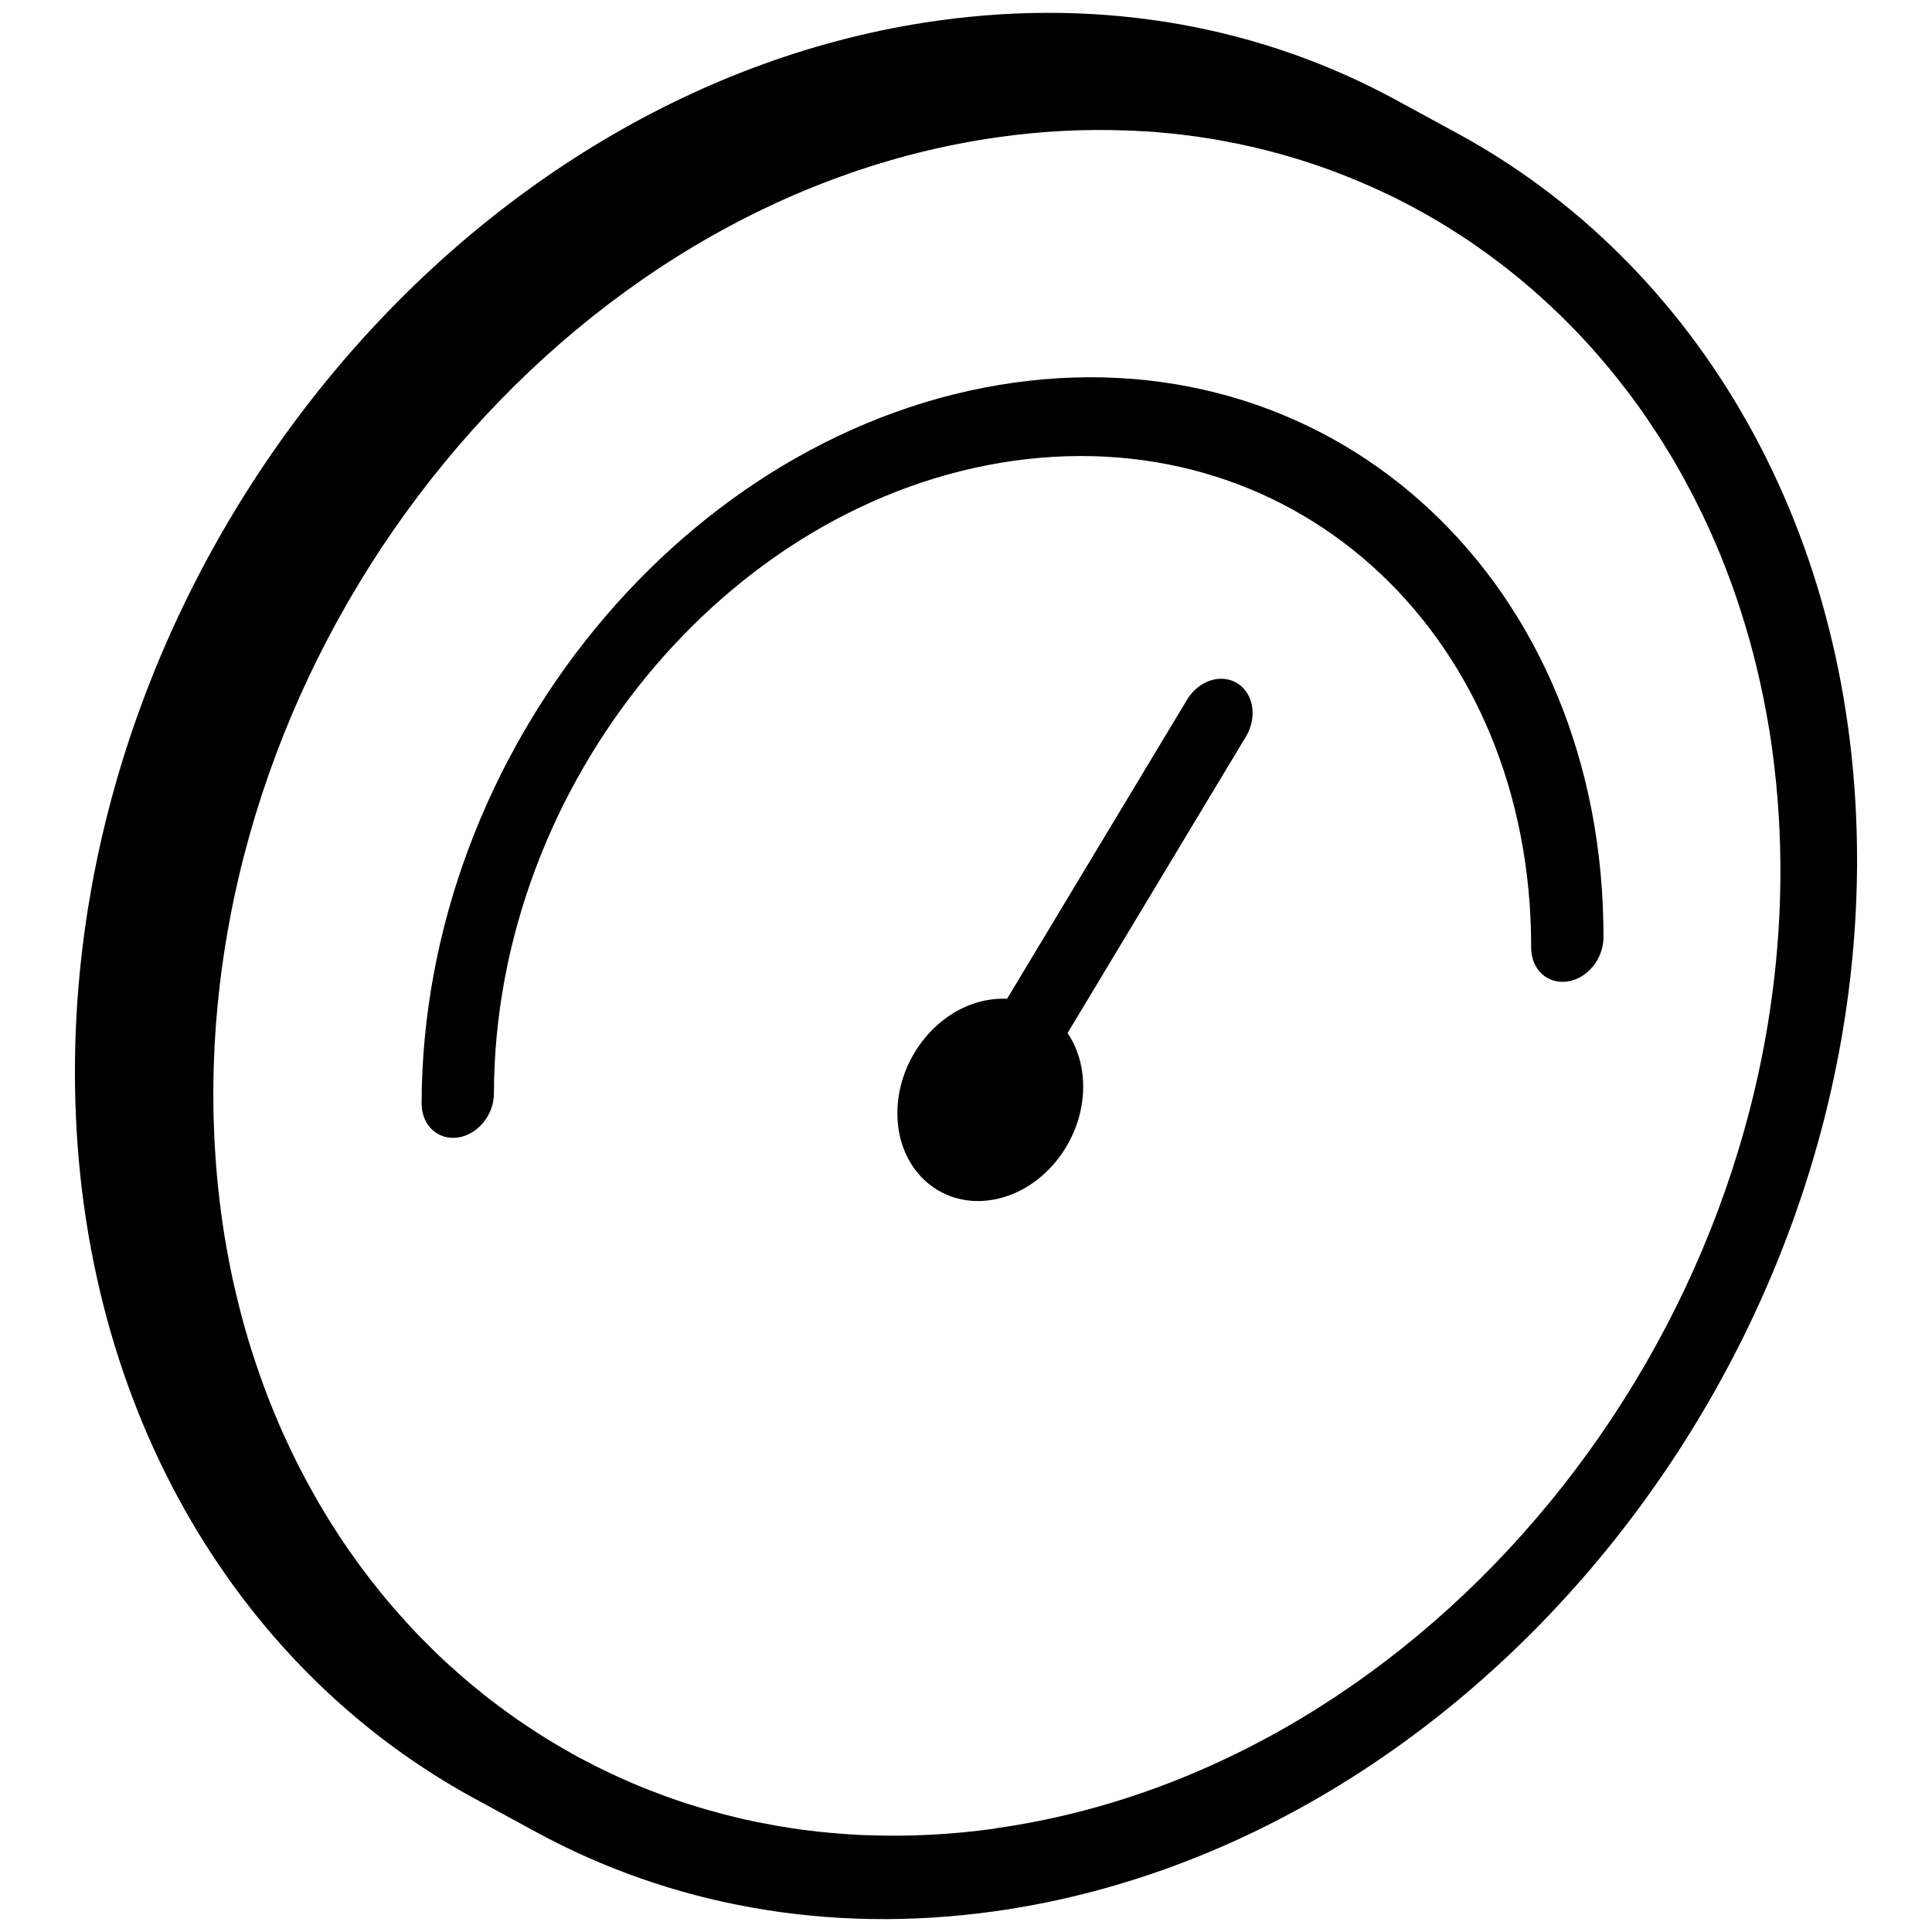
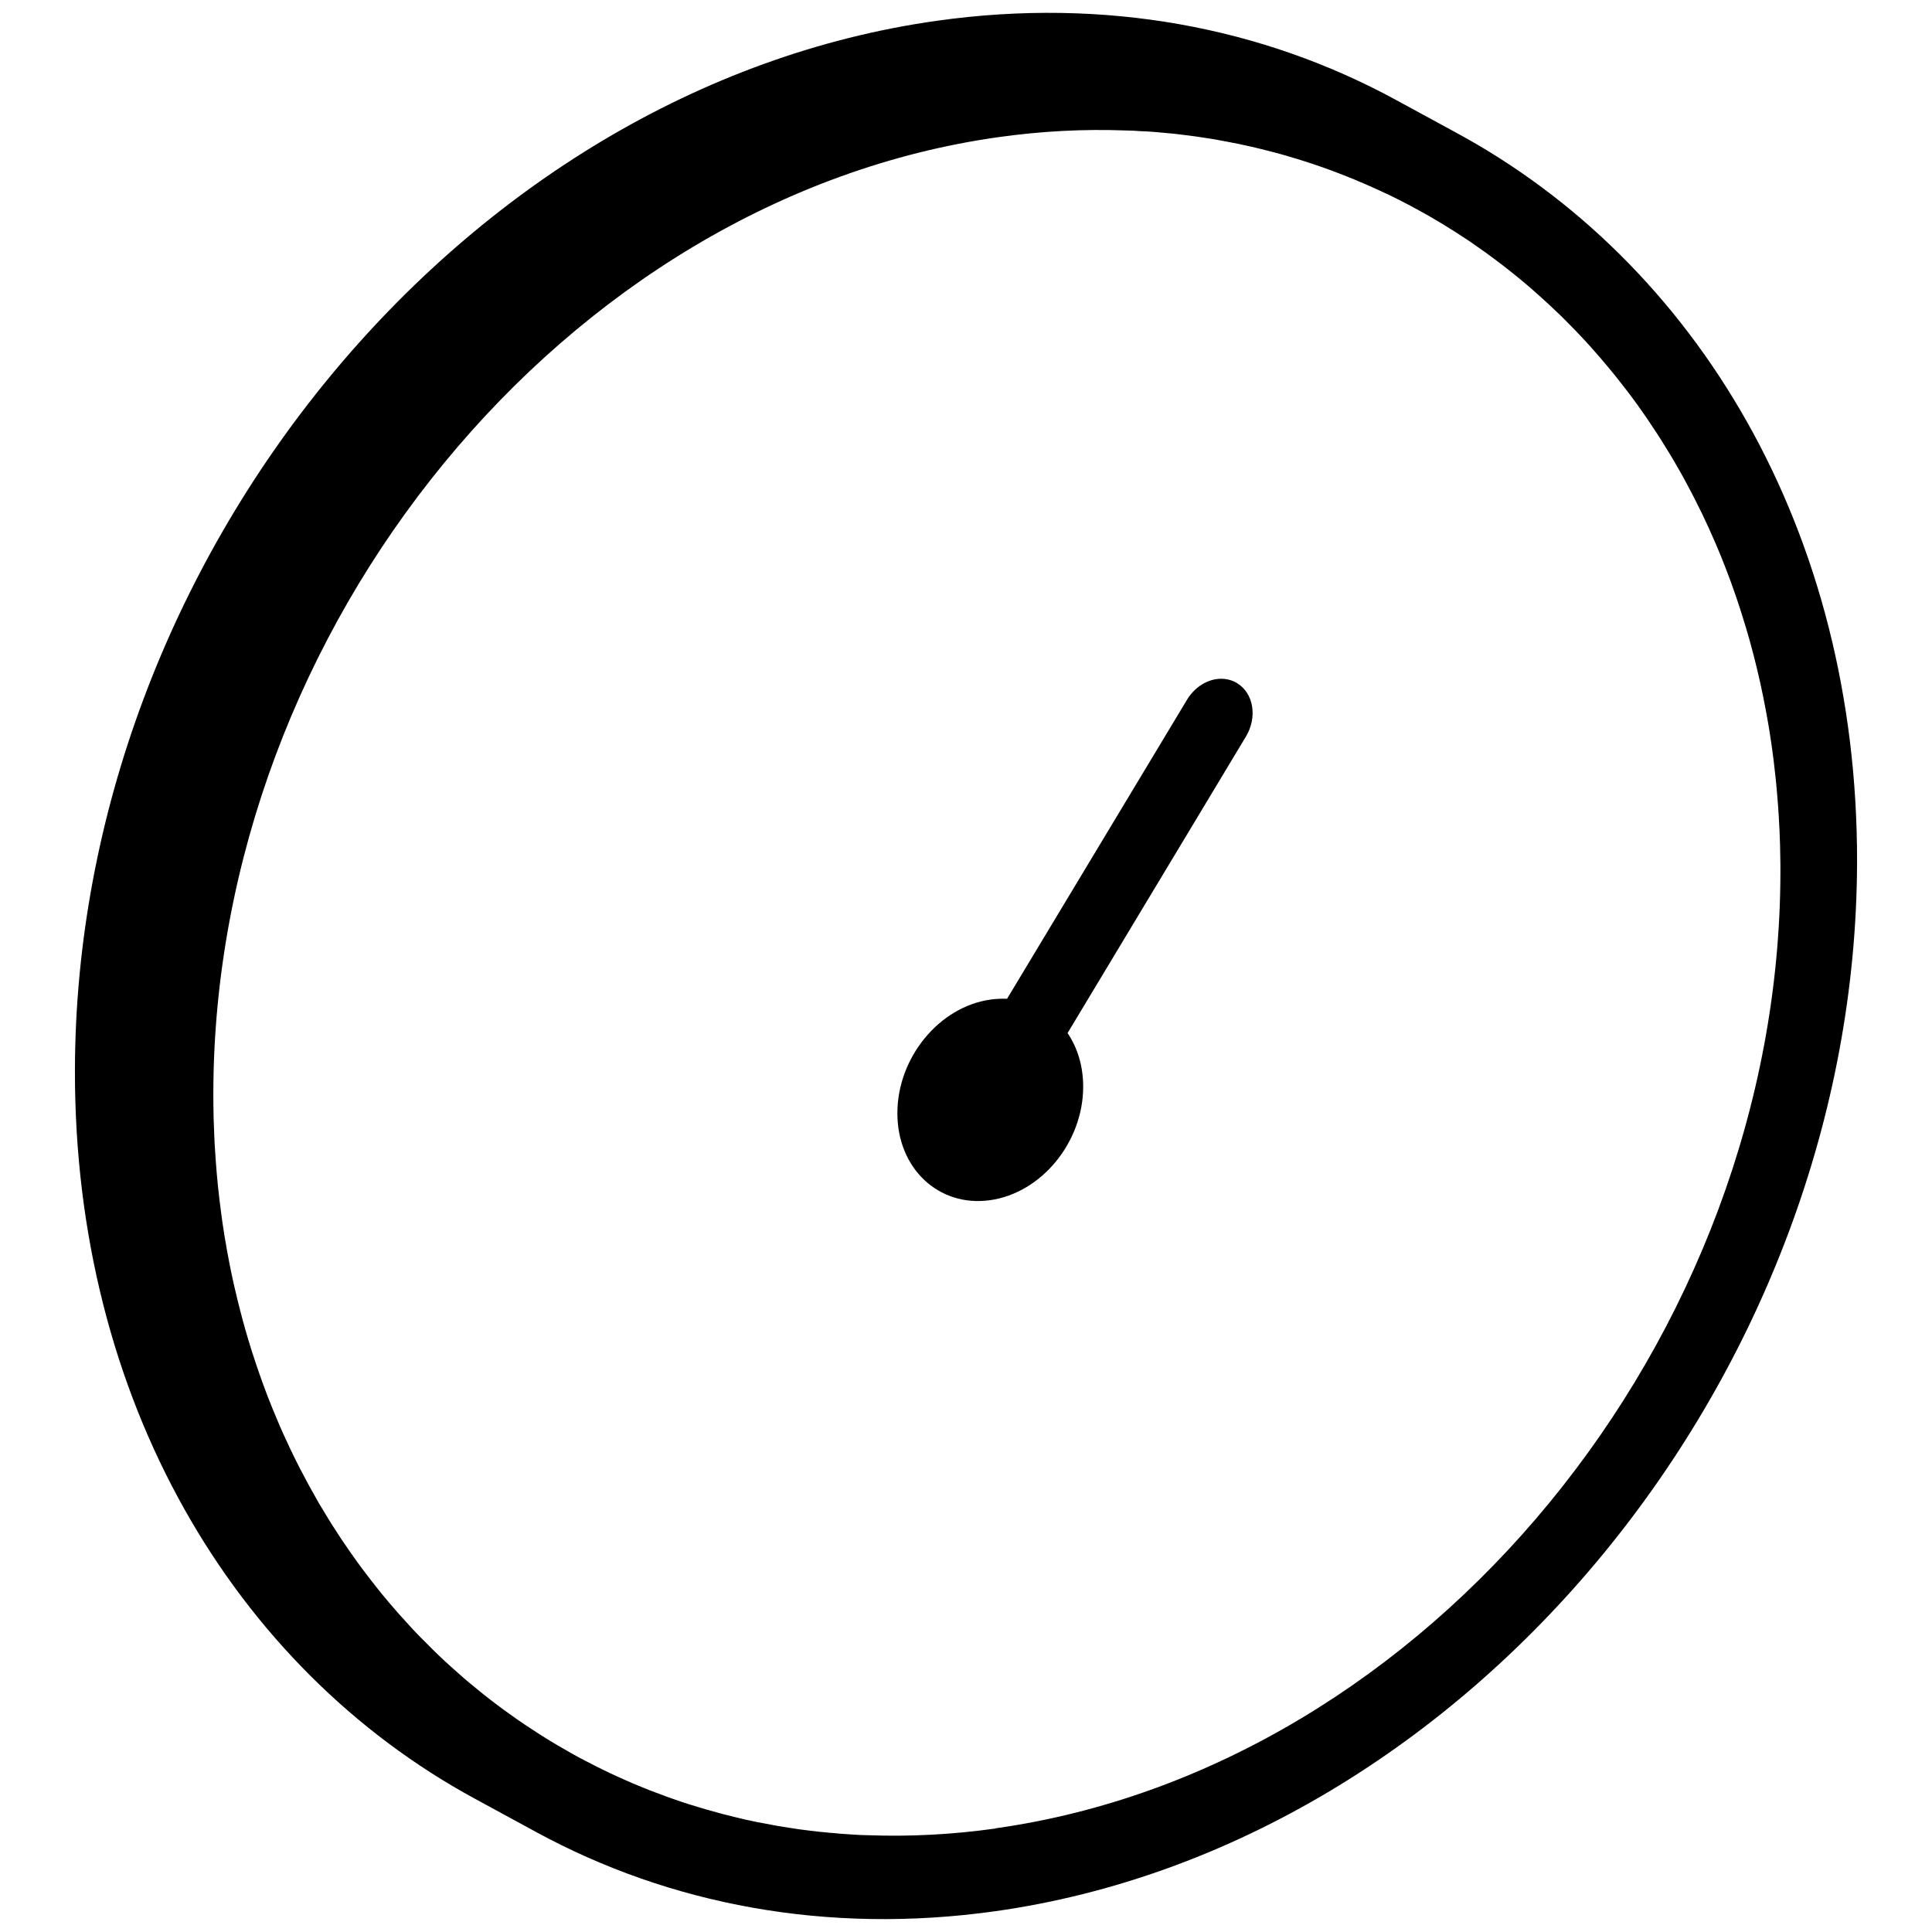
<svg xmlns="http://www.w3.org/2000/svg" id="Artwork" viewBox="0 0 214 214">
  <defs>
    <style>.cls-1{stroke-width:0px;}</style>
  </defs>
  <path class="cls-1" d="m161.21,14.66c.07.04.15.08.22.11l-6.84-3.72C139.89,3.05,122.46-.33,103.78,2.3,51.24,9.68,8.41,61.82,8.3,118.53c-.07,36.54,17.62,66.2,44.27,80.69l6.84,3.72c-.11-.06-.21-.12-.32-.18.11.06.21.12.32.18,14.71,8,32.14,11.38,50.82,8.76,52.53-7.39,95.36-59.53,95.47-116.24.06-36.64-17.73-66.36-44.49-80.81Zm-50.96,187.88c-4.79.67-9.49.91-14.07.74-.6,0-1.2-.04-1.79-.08-.15,0-.3-.02-.45-.03-.58-.03-1.16-.08-1.73-.14-.16,0-.33-.02-.49-.04-.72-.06-1.43-.14-2.14-.23-.7-.08-1.39-.18-2.08-.29-.95-.14-1.91-.31-2.85-.5-.49-.08-.98-.18-1.47-.29-.4-.08-.79-.17-1.19-.27-.21-.05-.42-.1-.63-.15-.43-.1-.86-.21-1.28-.32-1.29-.34-2.57-.71-3.83-1.11-.6-.19-1.19-.39-1.78-.6-.49-.17-.98-.35-1.47-.54-.15-.05-.3-.11-.45-.17-.39-.14-.78-.29-1.16-.45-.24-.09-.47-.19-.71-.29-.47-.19-.94-.39-1.4-.6-.56-.25-1.13-.5-1.69-.77-1.13-.53-2.25-1.1-3.36-1.69-.09-.05-.19-.1-.28-.15-.43-.24-.85-.47-1.27-.72-.6-.34-1.2-.69-1.79-1.05-.09-.05-.18-.11-.27-.17-.01,0-.03-.02-.04-.02-.36-.22-.71-.44-1.06-.67-.44-.28-.88-.57-1.31-.86-.59-.39-1.17-.8-1.74-1.21-.44-.31-.87-.63-1.3-.95-1.05-.78-2.07-1.6-3.08-2.44-.47-.39-.94-.79-1.4-1.21-.46-.4-.92-.82-1.38-1.24-.45-.42-.9-.84-1.34-1.28-.44-.43-.88-.87-1.32-1.32-.36-.37-.72-.74-1.08-1.13-.48-.52-.97-1.06-1.45-1.6-.35-.4-.69-.8-1.04-1.2-.06-.07-.12-.15-.18-.22-.41-.48-.81-.97-1.19-1.46-.42-.53-.84-1.06-1.25-1.61-.31-.41-.62-.82-.92-1.24-.47-.66-.94-1.32-1.4-2-.29-.42-.57-.85-.85-1.29-.31-.46-.6-.93-.9-1.41-.04-.07-.08-.13-.12-.2-.32-.52-.64-1.05-.96-1.59-.32-.57-.65-1.15-.97-1.73-.28-.5-.54-.99-.8-1.5-.11-.19-.22-.4-.32-.6-.23-.44-.45-.89-.67-1.34-.3-.61-.6-1.24-.88-1.86-.24-.51-.47-1.02-.69-1.53-.04-.09-.07-.18-.11-.26-.22-.52-.44-1.03-.65-1.55-.08-.21-.17-.42-.25-.63-.19-.46-.37-.92-.54-1.39-.24-.62-.46-1.24-.68-1.87-.16-.46-.32-.91-.47-1.37-.05-.13-.09-.27-.13-.4-.11-.34-.22-.68-.33-1.02-.45-1.44-.87-2.91-1.25-4.4-.1-.37-.19-.74-.28-1.12-.12-.48-.23-.96-.34-1.44-.13-.55-.24-1.1-.36-1.65-.06-.32-.13-.64-.19-.96-.09-.46-.18-.92-.26-1.38-.04-.23-.08-.47-.12-.71-.09-.47-.17-.95-.24-1.44-.1-.62-.19-1.24-.27-1.87-.26-1.93-.47-3.88-.61-5.87-.03-.4-.06-.8-.08-1.2-.04-.57-.07-1.15-.09-1.72-.03-.63-.05-1.26-.07-1.89-.02-.9-.03-1.81-.03-2.72.1-51.65,39.1-99.15,86.97-105.87,4.77-.67,9.46-.91,14.02-.74.63.01,1.26.04,1.89.09.09,0,.17,0,.25,0,.68.04,1.36.09,2.03.16.07,0,.15.01.23.02.75.06,1.49.14,2.23.24.77.09,1.53.2,2.29.32.64.09,1.27.2,1.89.32.4.07.8.15,1.19.23.39.07.78.15,1.16.24.59.12,1.17.26,1.75.4.45.11.9.22,1.35.34.14.03.27.07.41.11.47.12.93.25,1.39.39.64.18,1.27.38,1.9.58.6.19,1.2.39,1.79.6.69.24,1.38.49,2.06.76.25.09.49.19.74.29.54.21,1.08.43,1.61.67.05,0,.1.03.15.06.5.21.99.43,1.47.65.37.16.73.33,1.09.51.01,0,.02,0,.03,0,.47.22.93.45,1.39.68.65.33,1.3.67,1.94,1.02.8.43,1.6.88,2.38,1.35.27.16.54.32.81.49.85.52,1.69,1.06,2.52,1.61.31.21.61.41.91.63.71.49,1.41.99,2.1,1.51.29.21.58.43.87.66.1.08.21.16.31.24.29.22.58.45.86.68,1.01.81,2,1.65,2.96,2.52.64.57,1.28,1.16,1.9,1.76.32.3.63.6.93.91.75.74,1.48,1.5,2.2,2.28.38.41.75.83,1.12,1.25.38.42.74.85,1.1,1.28.85,1,1.67,2.03,2.47,3.08.36.47.71.95,1.06,1.43.77,1.07,1.51,2.16,2.23,3.27.3.46.6.93.88,1.4.35.55.68,1.1,1,1.65.23.39.45.78.67,1.17.22.39.44.78.65,1.18,1.18,2.18,2.27,4.42,3.26,6.74.22.51.43,1.02.64,1.53.25.62.49,1.25.73,1.88.24.62.46,1.24.68,1.87.46,1.31.89,2.64,1.29,3.98.15.5.3,1.01.44,1.52.55,1.99,1.04,4.01,1.46,6.07.1.47.19.95.28,1.43.09.47.18.95.26,1.43.09.48.16.97.24,1.46.11.69.21,1.39.3,2.09.08.58.15,1.16.21,1.74.11.93.21,1.86.28,2.8.04.41.07.82.1,1.24.03.35.05.7.07,1.05.07,1.09.12,2.18.15,3.29.01.35.02.71.02,1.07.02.65.02,1.32.02,1.98-.1,51.65-39.11,99.15-86.96,105.87Z" />
-   <path class="cls-1" d="m158.52,56.59c-11.8-11.12-28.18-16.74-46.23-14.2-18.07,2.54-34.47,12.76-46.33,27.2-11.86,14.44-19.23,33.16-19.26,52.65,0,2.39,1.79,4.07,4,3.76,2.21-.31,4.01-2.49,4.01-4.89.03-17.13,6.49-33.51,16.91-46.2s24.77-21.63,40.65-23.87c15.87-2.22,30.2,2.69,40.58,12.45,10.38,9.77,16.77,24.35,16.75,41.47-.01,2.4,1.78,4.07,4,3.76,2.21-.31,4-2.49,4.01-4.88.04-19.49-7.27-36.15-19.09-47.25Z" />
  <path class="cls-1" d="m137.06,75.69c-.7-.44-1.51-.58-2.31-.47-1.25.18-2.49.99-3.27,2.29l-19.93,33.12c-.59-.02-1.21,0-1.84.09-5.69.8-10.3,6.43-10.31,12.56-.02,6.14,4.58,10.46,10.27,9.66,5.69-.8,10.3-6.42,10.31-12.56,0-2.29-.63-4.33-1.73-5.95l19.76-32.85c1.28-2.13.85-4.77-.95-5.89Z" />
</svg>